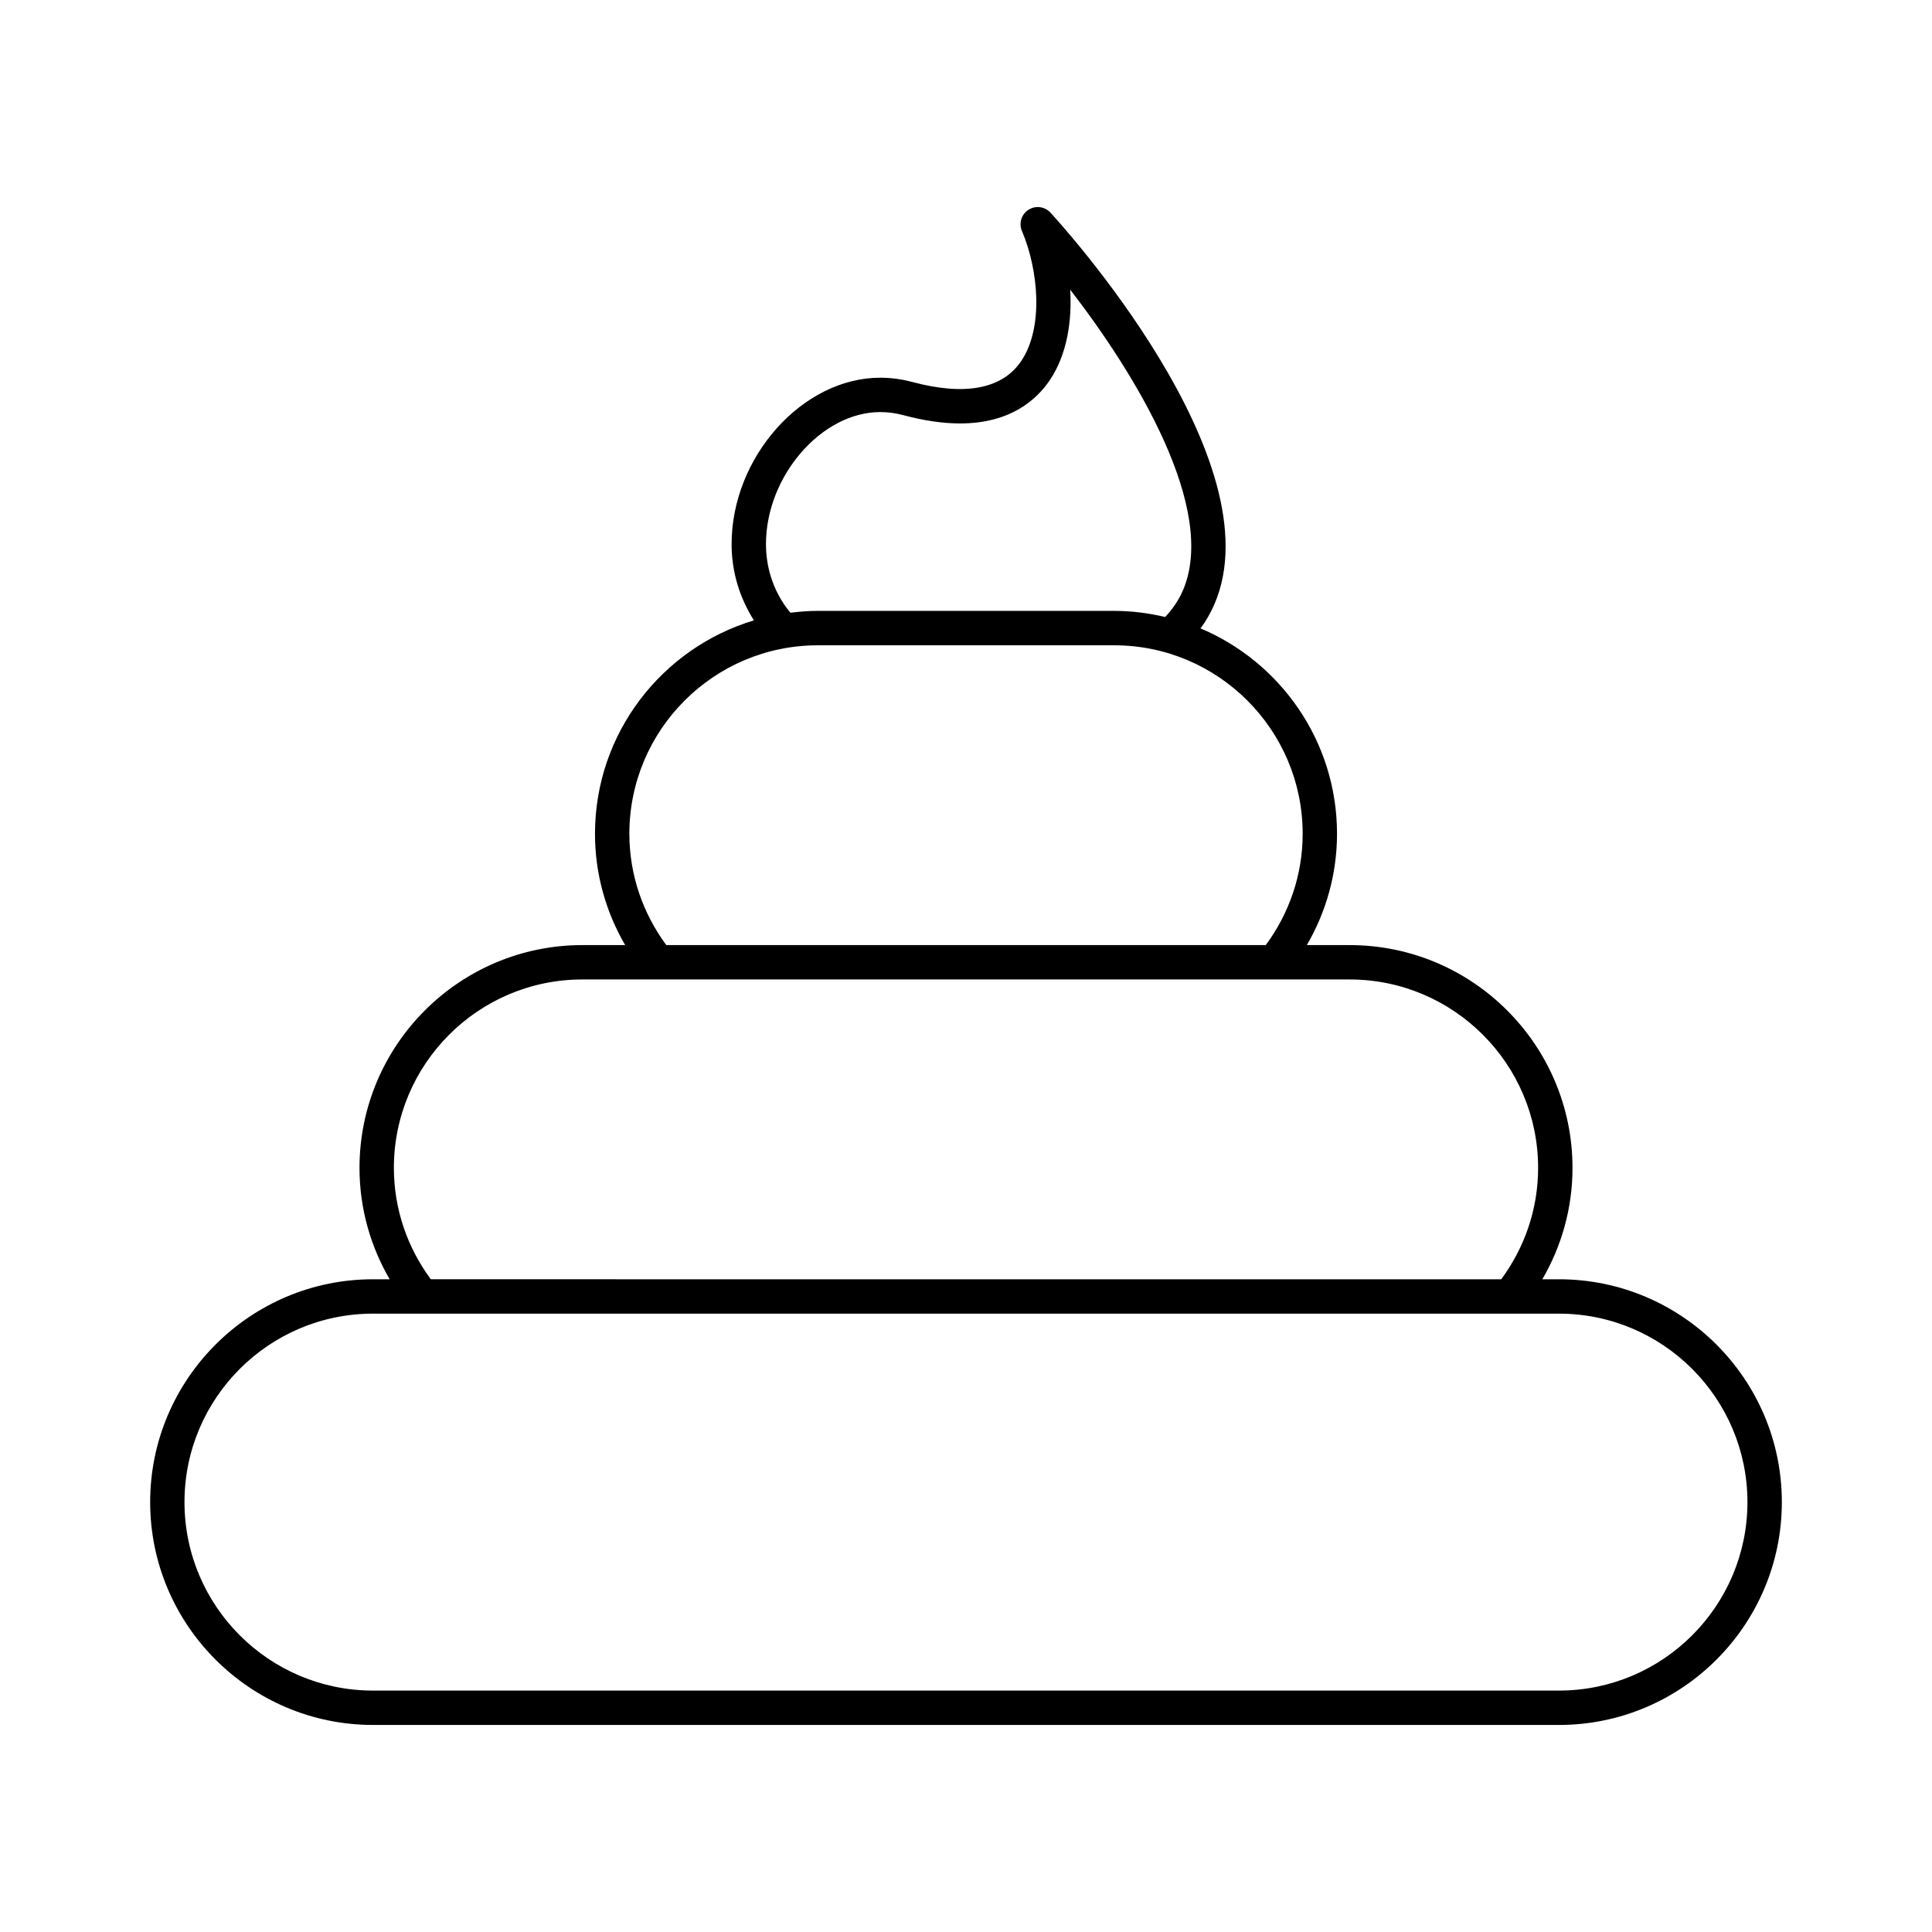
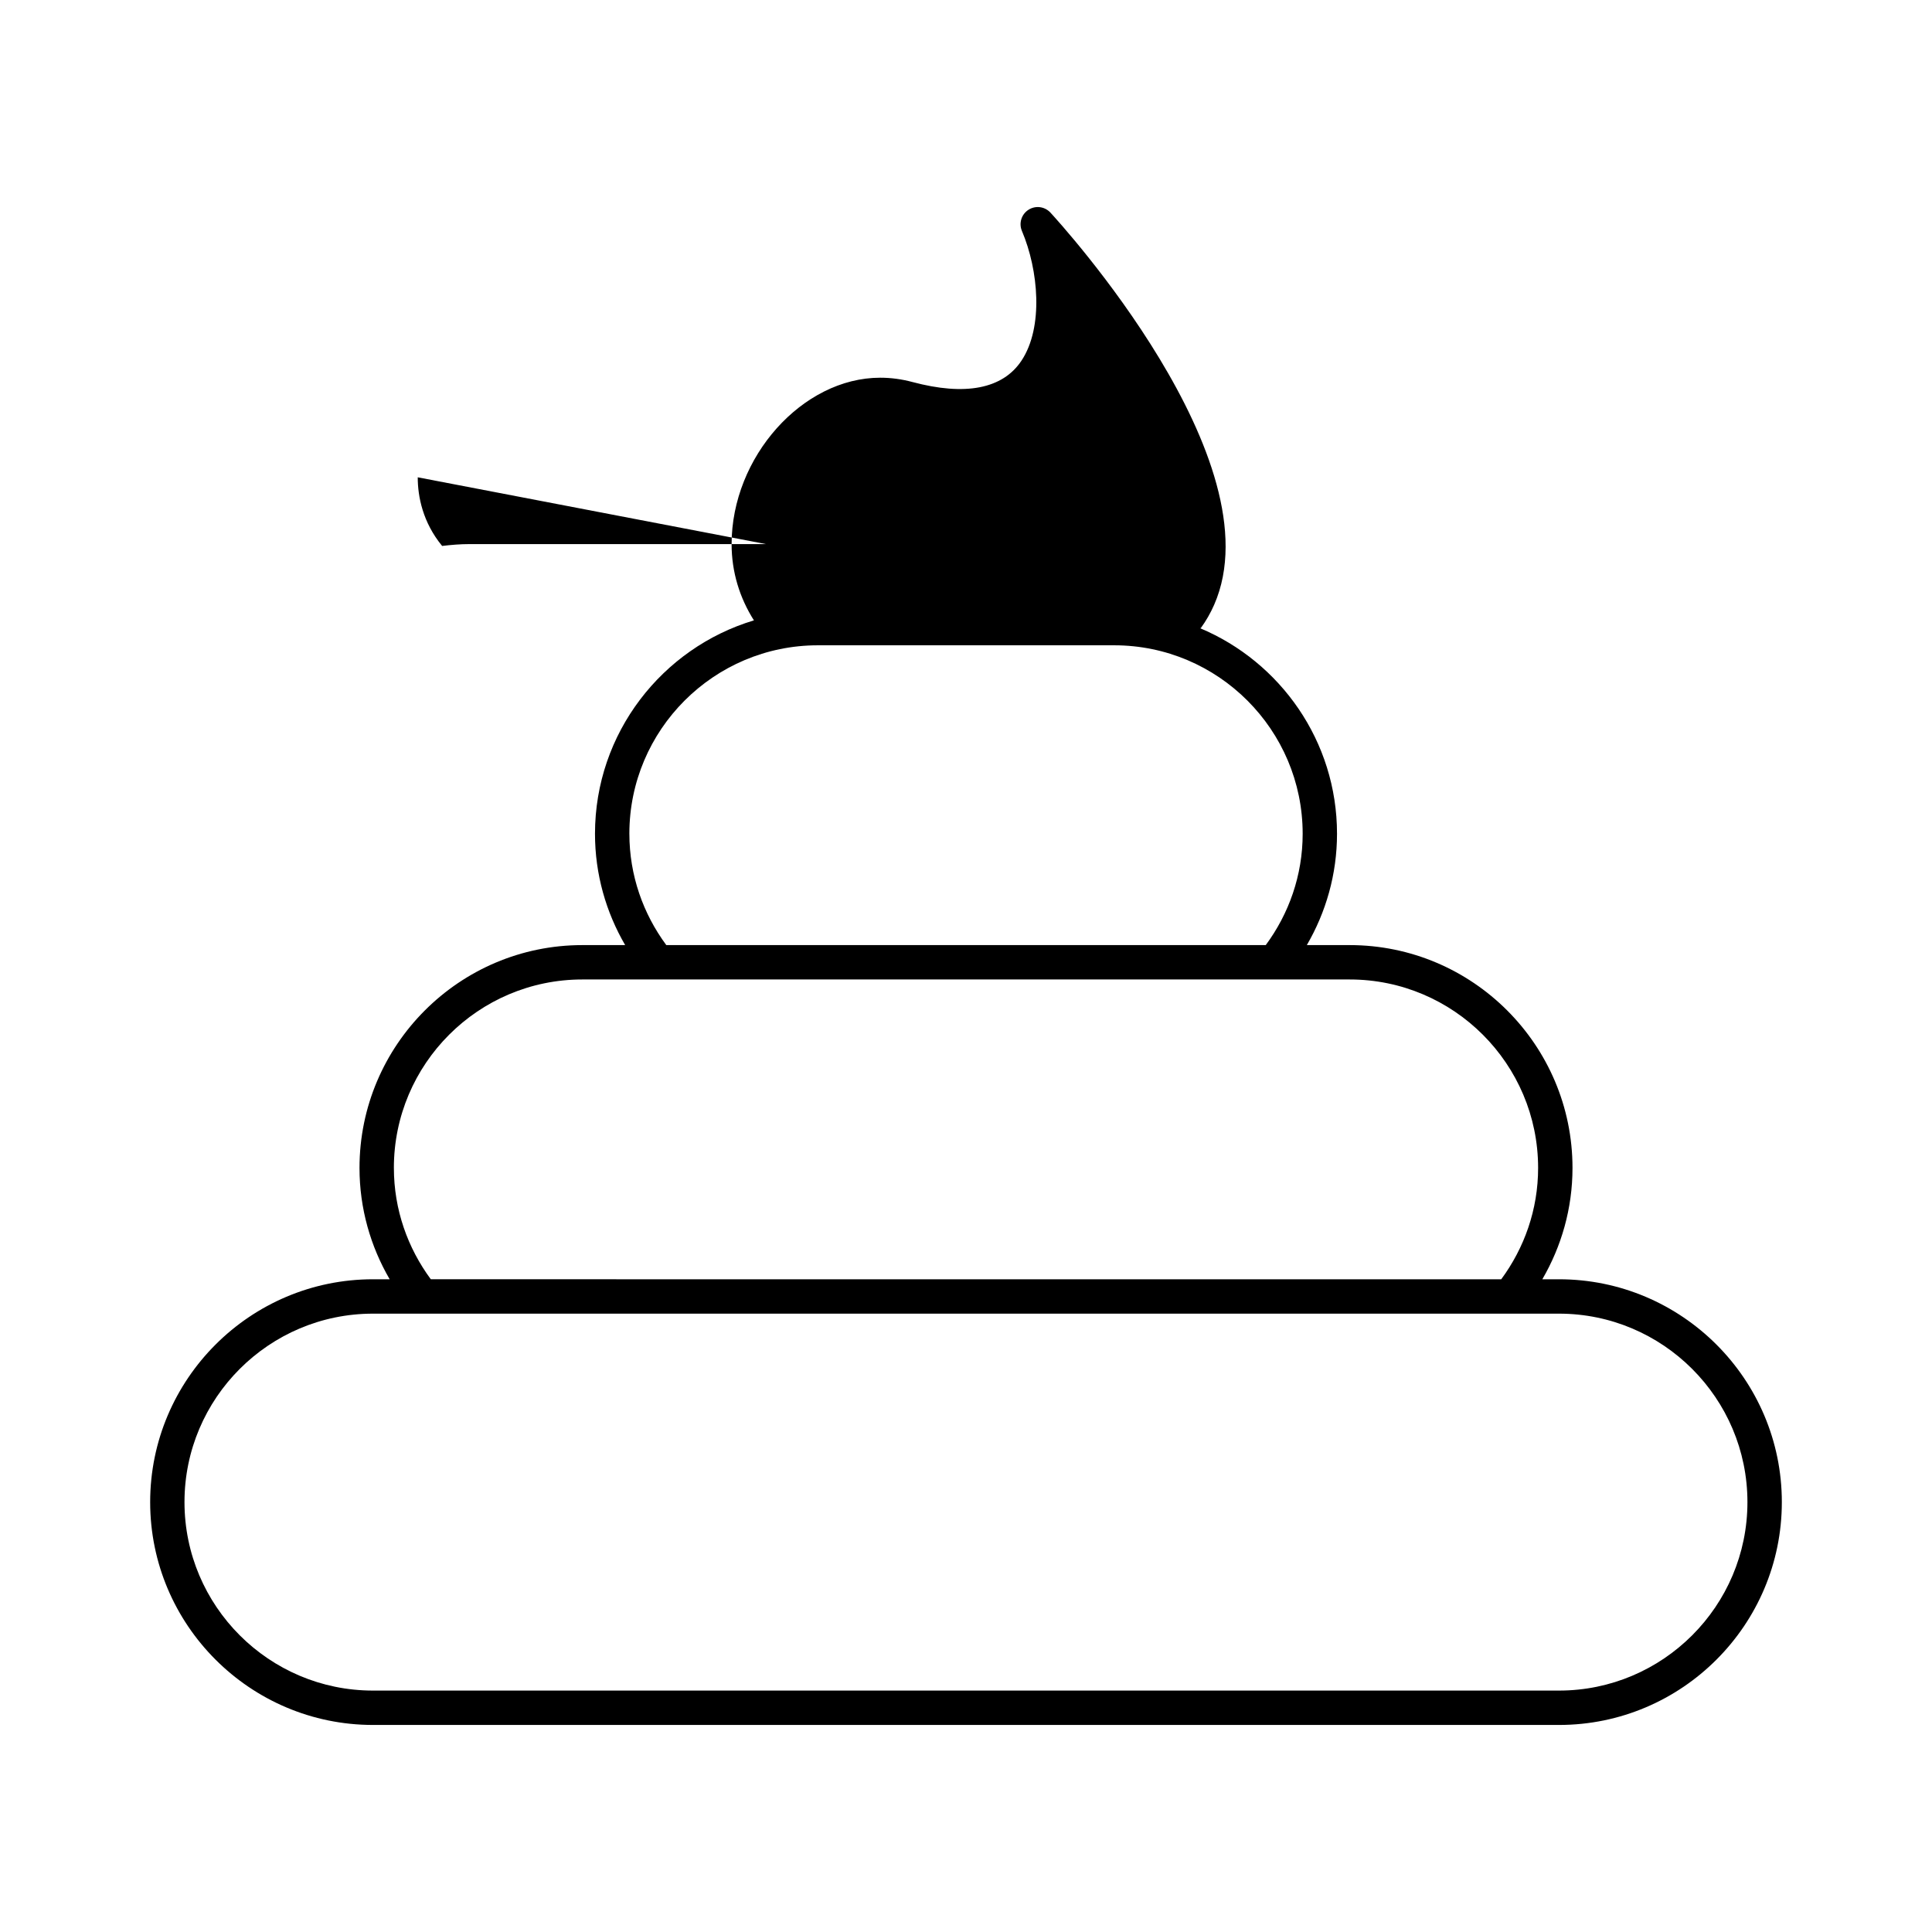
<svg xmlns="http://www.w3.org/2000/svg" fill="#000000" width="800px" height="800px" version="1.1" viewBox="144 144 512 512">
-   <path d="m557.15 483.02h-4.418c5.055-8.691 7.996-18.746 7.996-29.508 0-32.566-26.484-59.051-59.051-59.051h-11.355c5.055-8.691 8-18.746 8-29.508 0-24.516-15.023-45.578-36.34-54.496h0.238c1.402-1.93 2.586-3.996 3.547-6.191 16.707-38.172-40.941-101.26-43.402-103.93-1.512-1.621-3.945-1.941-5.82-0.734-1.859 1.199-2.59 3.566-1.727 5.602 4.398 10.367 5.769 25.504-0.105 34.359-4.973 7.527-14.957 9.418-28.945 5.668-2.801-0.75-5.664-1.133-8.5-1.133-20.609 0-39.387 21.02-39.387 44.102 0 7.394 2.141 14.242 5.914 20.207-24.328 7.301-42.117 29.883-42.117 56.551 0 10.758 2.941 20.812 7.996 29.504h-11.352c-32.566 0-59.051 26.496-59.051 59.055 0 10.758 2.941 20.812 7.996 29.504h-4.418c-32.566 0-59.055 26.496-59.055 59.055 0 32.562 26.496 59.055 59.055 59.055h314.3c32.566 0 59.055-26.496 59.055-59.055 0-32.562-26.492-59.055-59.055-59.055zm-210.16-194.83c0-17.984 14.711-34.988 30.277-34.988 2.039 0 4.102 0.277 6.133 0.82 5.438 1.461 10.496 2.195 15.035 2.195 13.355 0 20.363-6.328 23.879-11.633 4.414-6.664 5.805-15.336 5.297-23.82 17.301 22.375 39.258 58.254 29.816 79.832-1.113 2.539-2.691 4.828-4.644 6.914-4.348-1.023-8.855-1.621-13.508-1.621h-78.547c-2.469 0-4.883 0.203-7.273 0.492-5.141-6.254-6.465-13.09-6.465-18.191zm-36.203 76.762c0-27.539 22.41-49.941 49.949-49.941h78.535c27.539 0 49.949 22.406 49.949 49.949 0 11.055-3.672 21.23-9.785 29.504l-158.86-0.004c-6.117-8.277-9.785-18.453-9.785-29.508zm-62.406 88.559c0-27.539 22.398-49.941 49.938-49.941h203.36c27.539 0 49.938 22.406 49.938 49.949 0 11.055-3.668 21.23-9.777 29.504l-283.67-0.004c-6.113-8.277-9.785-18.453-9.785-29.508zm308.77 138.51h-314.31c-27.539 0-49.949-22.406-49.949-49.949 0-27.539 22.41-49.941 49.949-49.941h314.3c27.539 0 49.949 22.406 49.949 49.949 0 27.539-22.41 49.941-49.941 49.941z" />
+   <path d="m557.15 483.02h-4.418c5.055-8.691 7.996-18.746 7.996-29.508 0-32.566-26.484-59.051-59.051-59.051h-11.355c5.055-8.691 8-18.746 8-29.508 0-24.516-15.023-45.578-36.34-54.496h0.238c1.402-1.93 2.586-3.996 3.547-6.191 16.707-38.172-40.941-101.26-43.402-103.93-1.512-1.621-3.945-1.941-5.82-0.734-1.859 1.199-2.59 3.566-1.727 5.602 4.398 10.367 5.769 25.504-0.105 34.359-4.973 7.527-14.957 9.418-28.945 5.668-2.801-0.75-5.664-1.133-8.5-1.133-20.609 0-39.387 21.02-39.387 44.102 0 7.394 2.141 14.242 5.914 20.207-24.328 7.301-42.117 29.883-42.117 56.551 0 10.758 2.941 20.812 7.996 29.504h-11.352c-32.566 0-59.051 26.496-59.051 59.055 0 10.758 2.941 20.812 7.996 29.504h-4.418c-32.566 0-59.055 26.496-59.055 59.055 0 32.562 26.496 59.055 59.055 59.055h314.3c32.566 0 59.055-26.496 59.055-59.055 0-32.562-26.492-59.055-59.055-59.055zm-210.16-194.83h-78.547c-2.469 0-4.883 0.203-7.273 0.492-5.141-6.254-6.465-13.09-6.465-18.191zm-36.203 76.762c0-27.539 22.41-49.941 49.949-49.941h78.535c27.539 0 49.949 22.406 49.949 49.949 0 11.055-3.672 21.23-9.785 29.504l-158.86-0.004c-6.117-8.277-9.785-18.453-9.785-29.508zm-62.406 88.559c0-27.539 22.398-49.941 49.938-49.941h203.36c27.539 0 49.938 22.406 49.938 49.949 0 11.055-3.668 21.23-9.777 29.504l-283.67-0.004c-6.113-8.277-9.785-18.453-9.785-29.508zm308.77 138.51h-314.31c-27.539 0-49.949-22.406-49.949-49.949 0-27.539 22.41-49.941 49.949-49.941h314.3c27.539 0 49.949 22.406 49.949 49.949 0 27.539-22.41 49.941-49.941 49.941z" />
</svg>